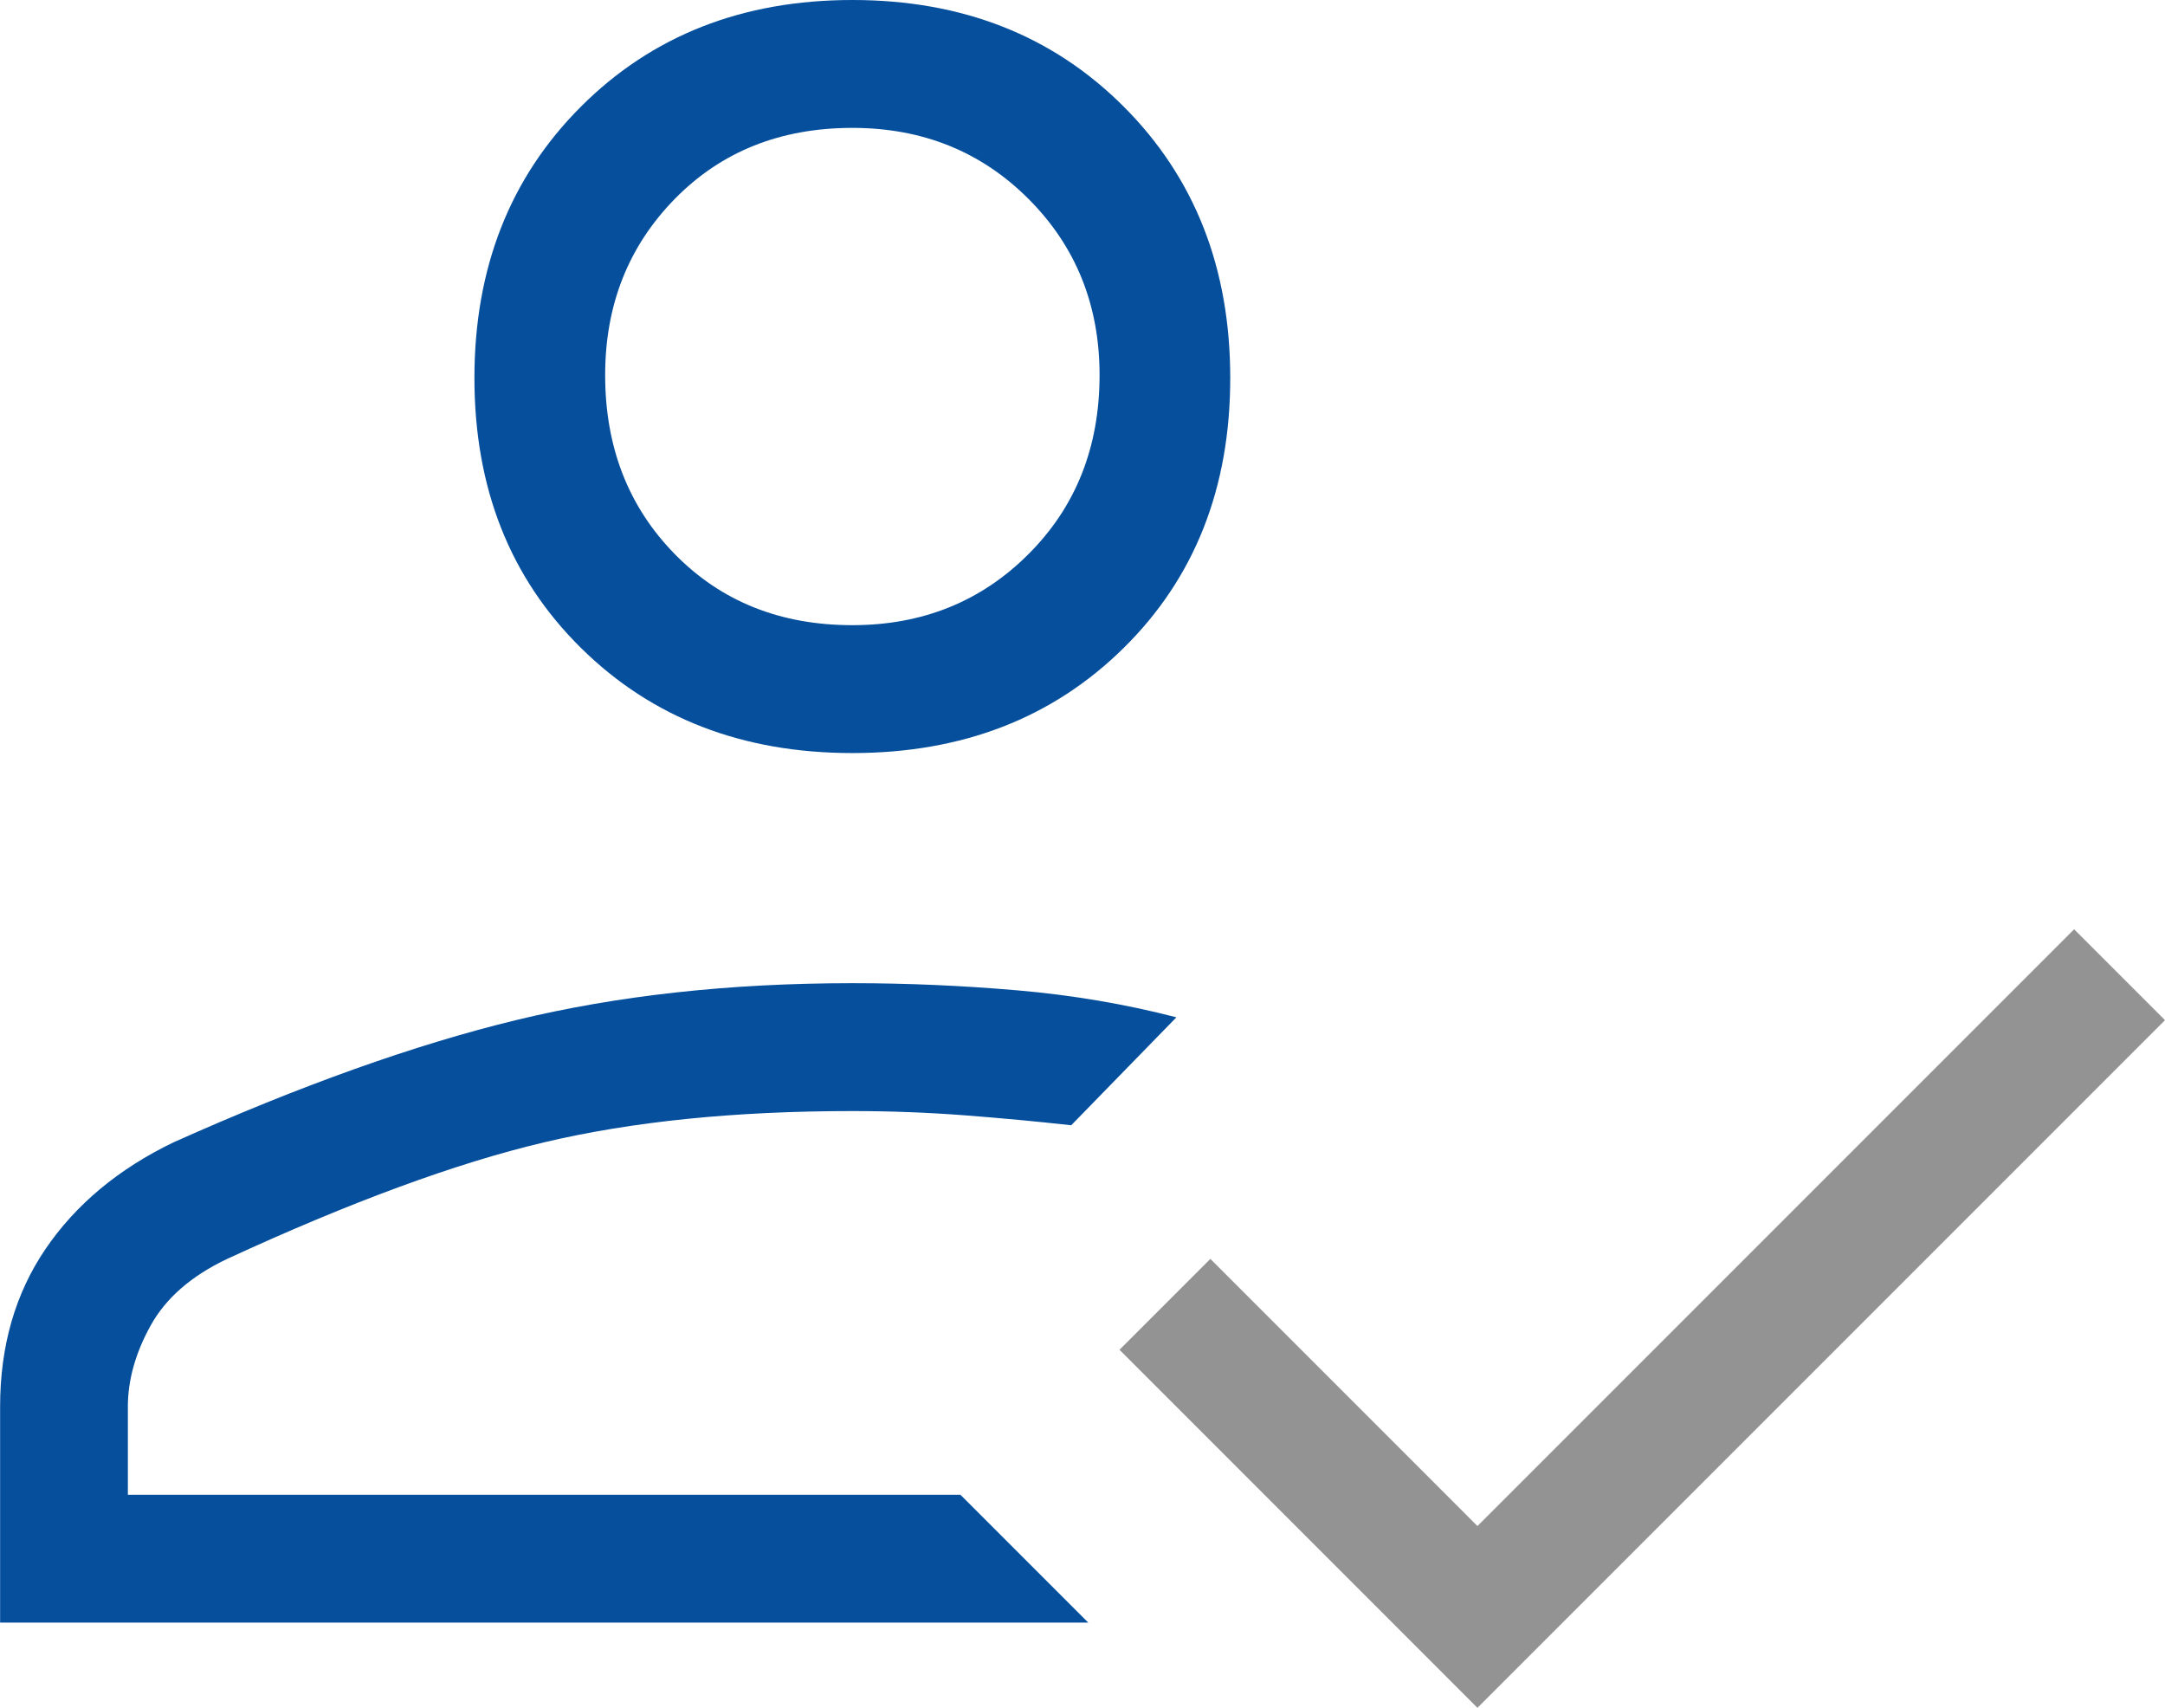
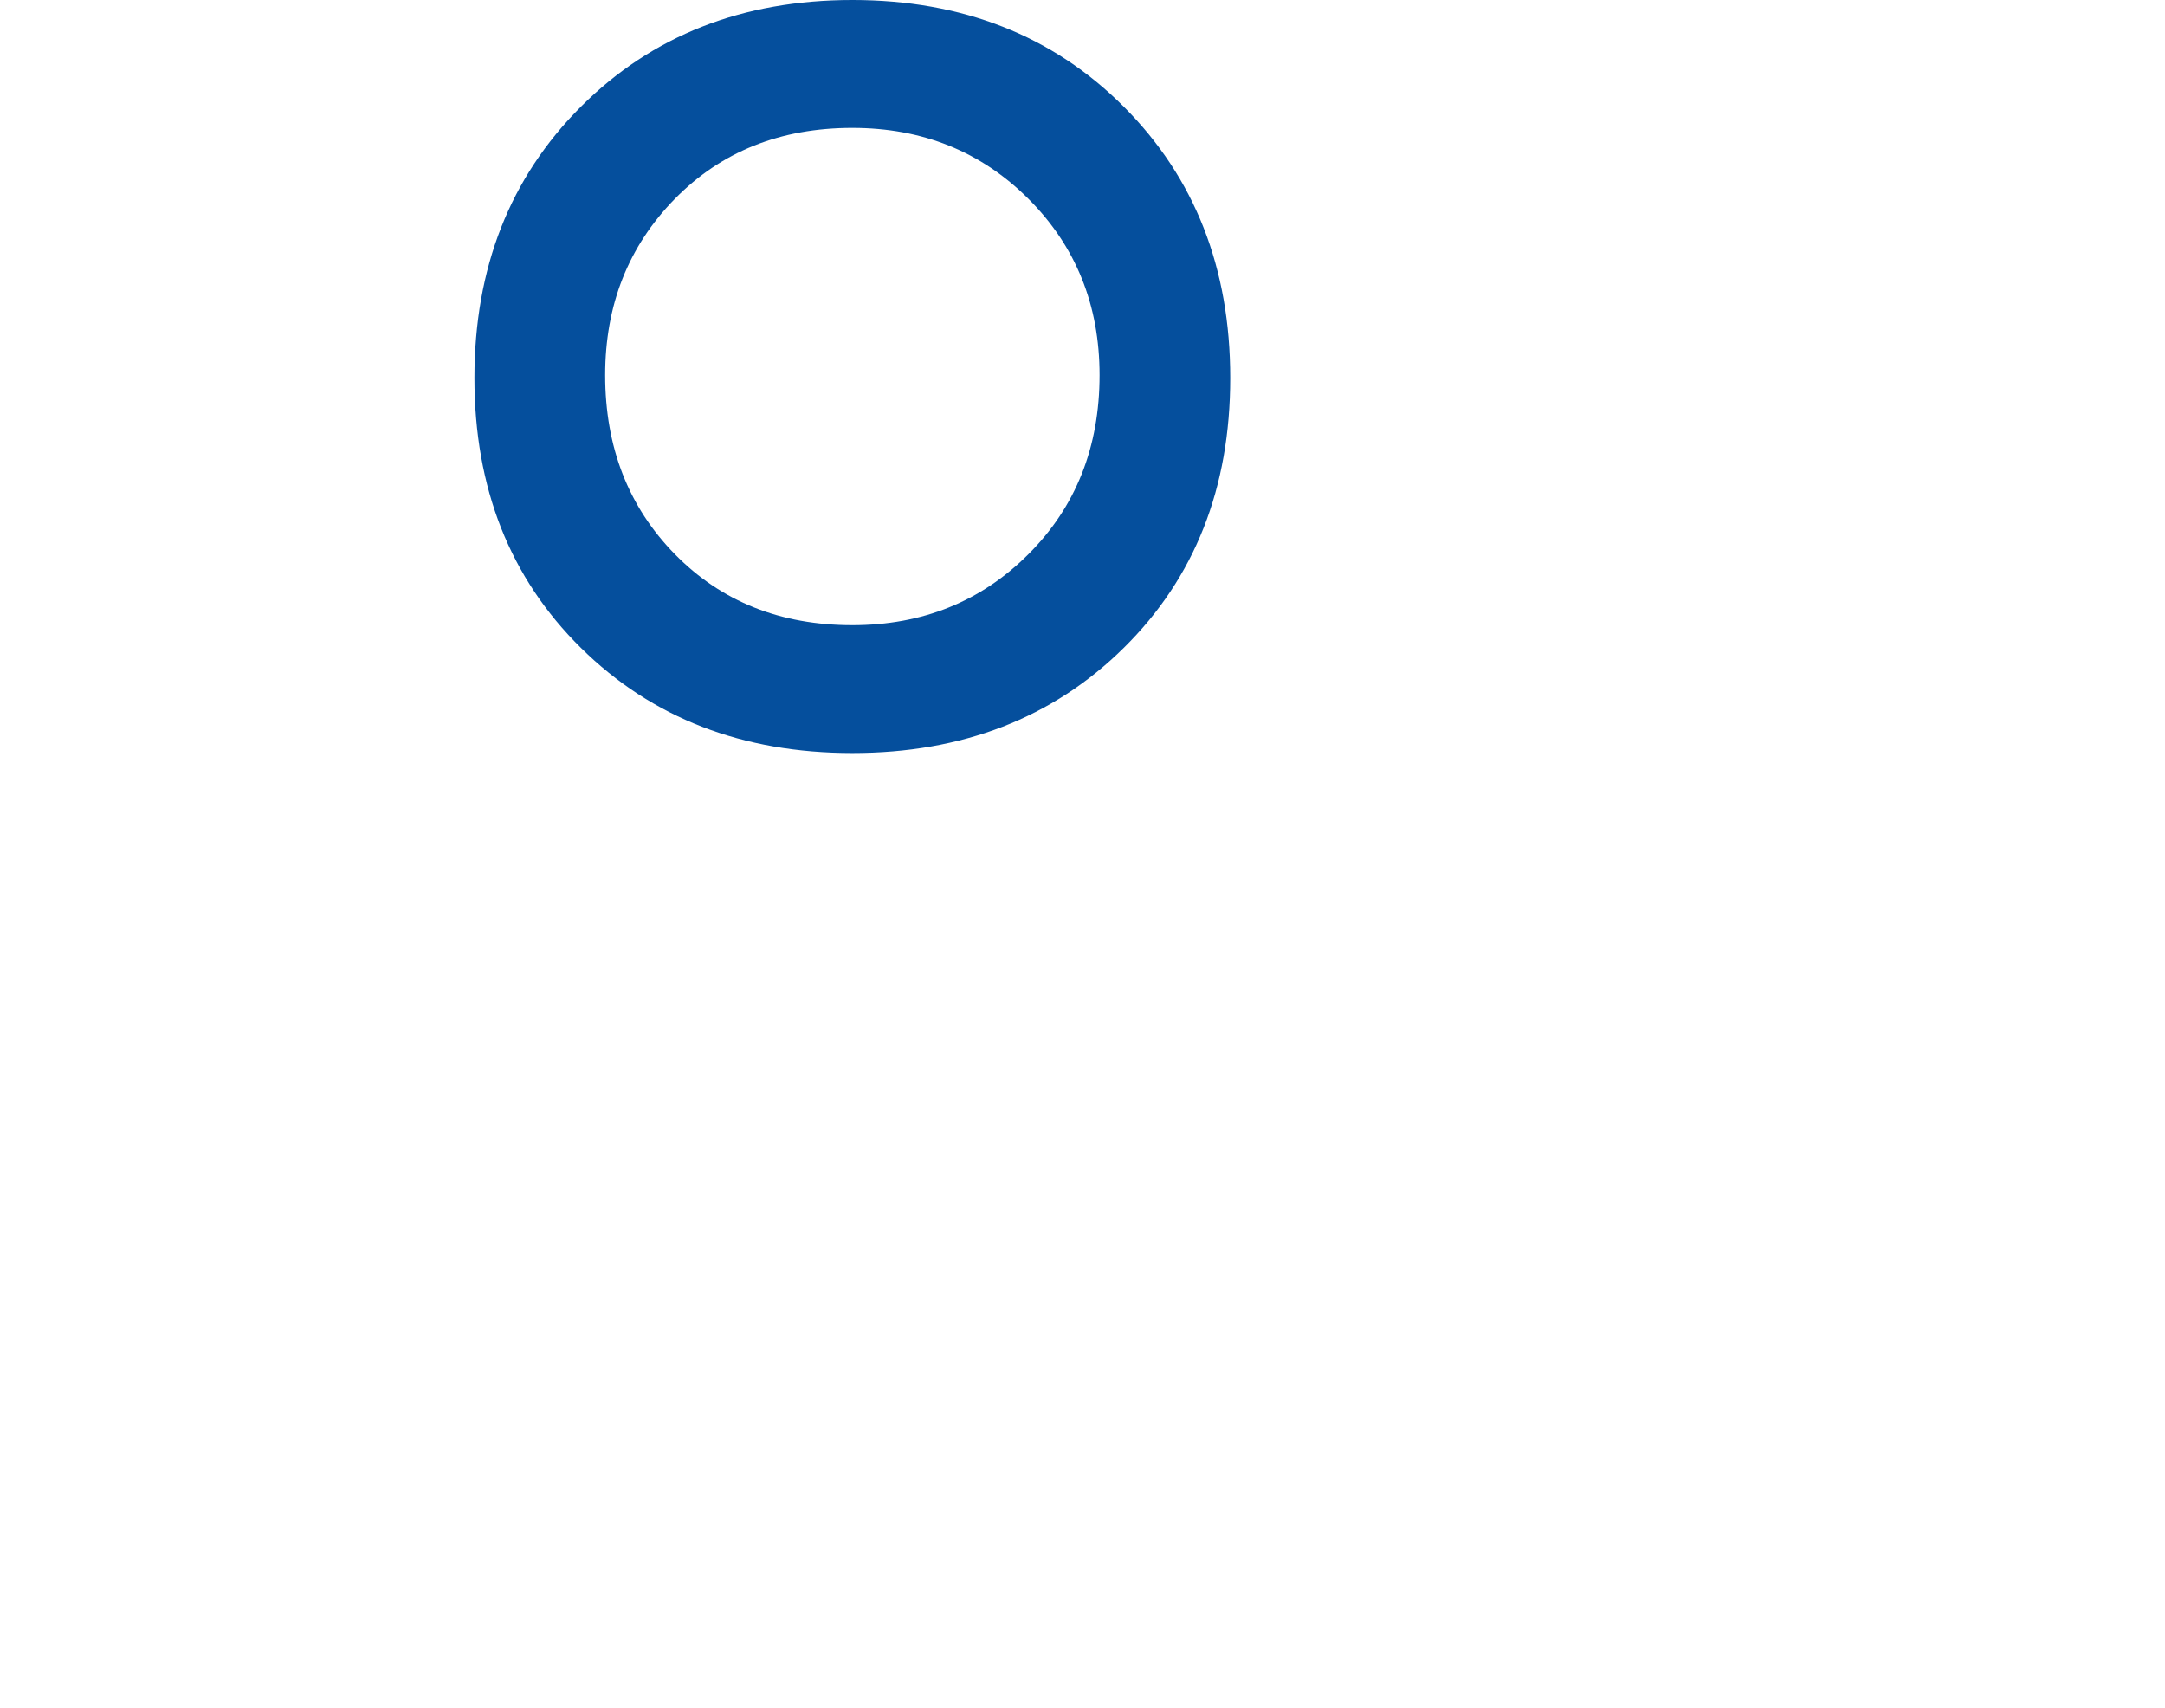
<svg xmlns="http://www.w3.org/2000/svg" version="1.1" id="Ebene_1" x="0px" y="0px" width="39.332px" height="31.022px" viewBox="-42.848 10.464 39.332 31.022" enable-background="new -42.848 10.464 39.332 31.022" xml:space="preserve">
  <g>
-     <path fill="none" d="M-27.363,21.82c1.273,0,2.34-0.43,3.2-1.291c0.86-0.86,1.291-1.944,1.291-3.251   c0-1.273-0.431-2.34-1.291-3.201c-0.86-0.86-1.927-1.29-3.2-1.29c-1.307,0-2.383,0.43-3.226,1.29   c-0.843,0.861-1.265,1.927-1.265,3.201c0,1.308,0.421,2.392,1.265,3.251C-29.746,21.39-28.67,21.82-27.363,21.82z" />
    <path fill="#054F9D" d="M-27.363,24.143c1.996,0,3.639-0.636,4.929-1.909c1.291-1.273,1.936-2.908,1.936-4.904   c0-1.996-0.645-3.639-1.936-4.93c-1.29-1.291-2.934-1.936-4.929-1.936c-1.996,0-3.639,0.646-4.93,1.936s-1.936,2.934-1.936,4.93   c0,1.996,0.645,3.63,1.936,4.904S-29.359,24.143-27.363,24.143z M-30.589,14.077c0.843-0.86,1.919-1.29,3.226-1.29   c1.273,0,2.34,0.43,3.2,1.29c0.86,0.861,1.291,1.927,1.291,3.201c0,1.308-0.431,2.392-1.291,3.251   c-0.86,0.861-1.927,1.291-3.2,1.291c-1.307,0-2.383-0.43-3.226-1.291c-0.843-0.86-1.265-1.944-1.265-3.251   C-31.854,16.004-31.432,14.938-30.589,14.077z" />
-     <polygon fill="#939393" points="-5.167,27.344 -16.007,38.184 -20.859,33.331 -22.51,34.982 -16.007,41.486 -3.516,28.995  " />
-     <path fill="#054F9D" d="M-40.525,37.615v-1.601c0-0.48,0.137-0.972,0.413-1.471s0.739-0.903,1.394-1.213   c2.237-1.032,4.155-1.738,5.755-2.116c1.601-0.379,3.467-0.568,5.601-0.568c0.688,0,1.368,0.026,2.039,0.077   c0.671,0.052,1.317,0.112,1.936,0.181l1.911-1.961c-0.929-0.24-1.893-0.404-2.891-0.49c-0.999-0.086-1.997-0.13-2.994-0.13   c-2.237,0-4.275,0.225-6.117,0.672c-1.841,0.447-3.914,1.188-6.22,2.22c-0.998,0.482-1.772,1.127-2.323,1.936   c-0.55,0.809-0.825,1.764-0.825,2.864v3.923h19.769l-2.322-2.322H-40.525z" />
  </g>
</svg>